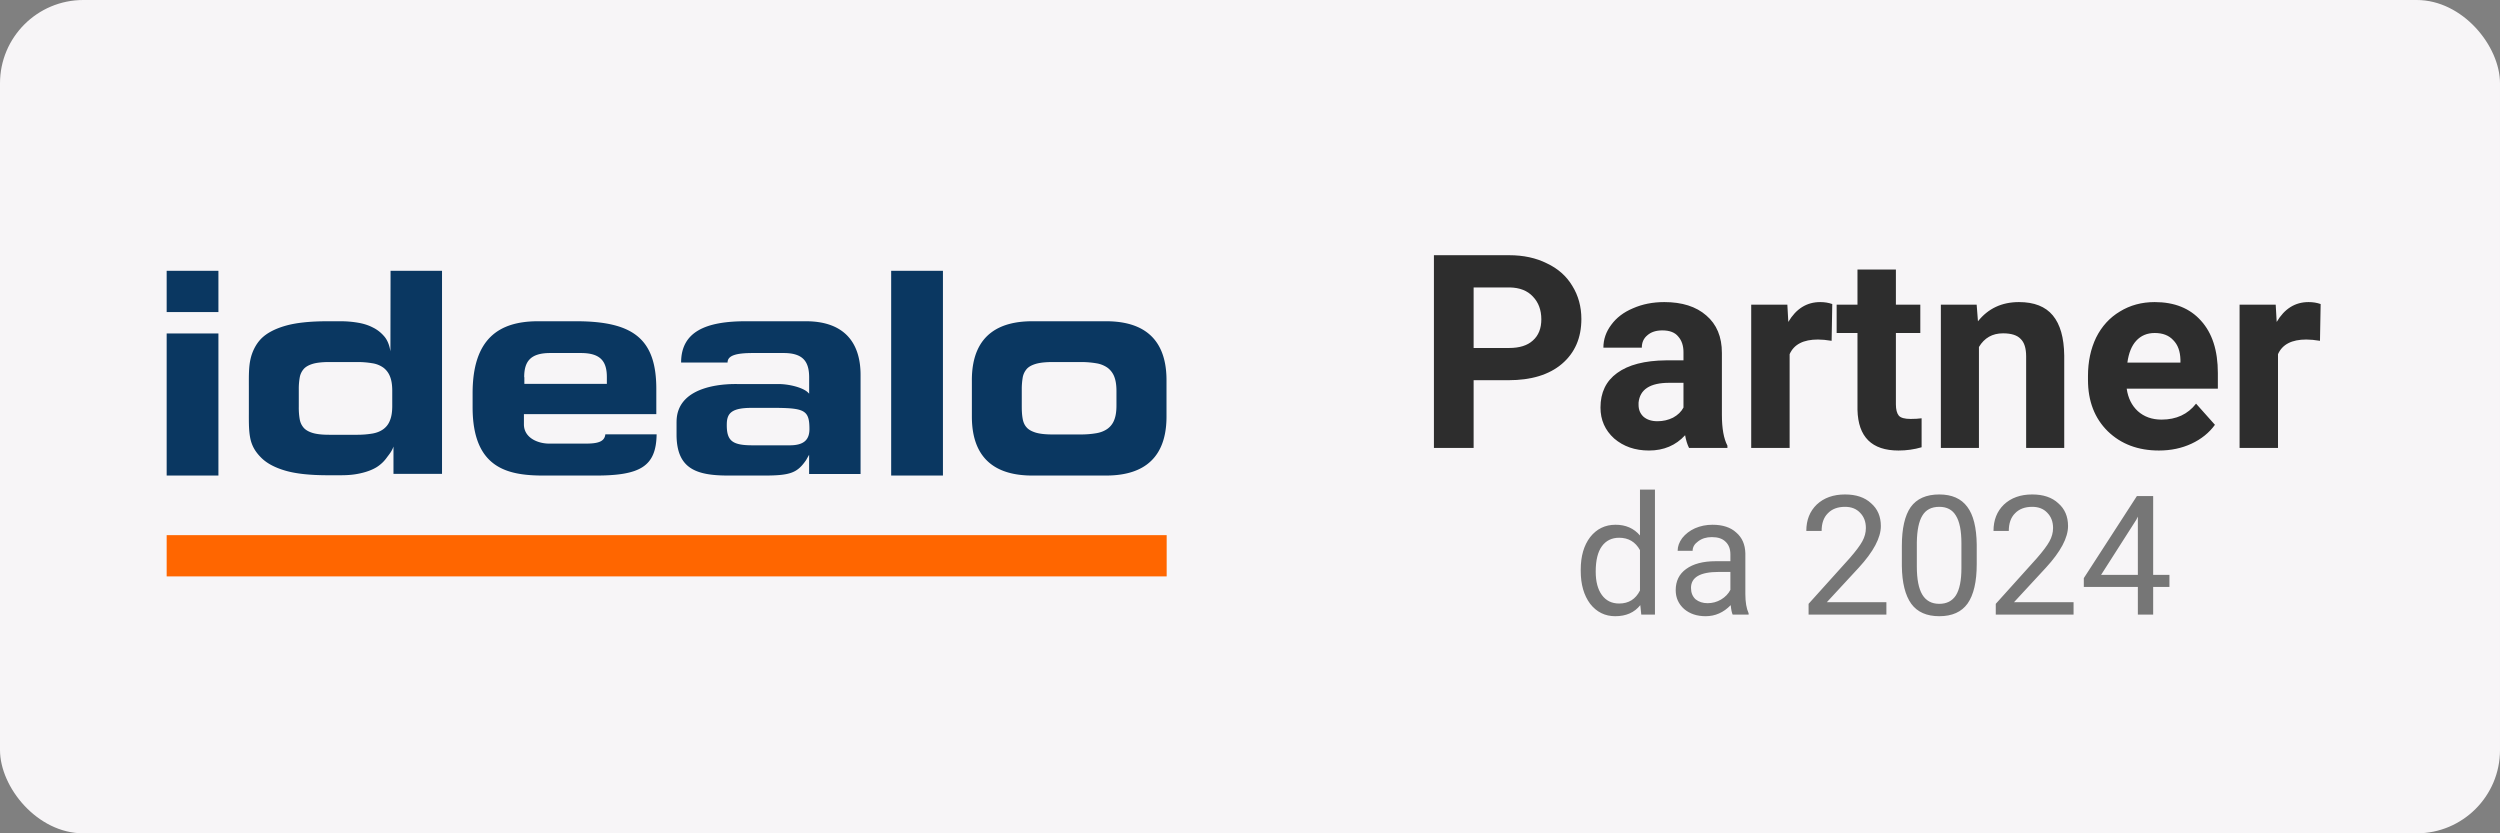
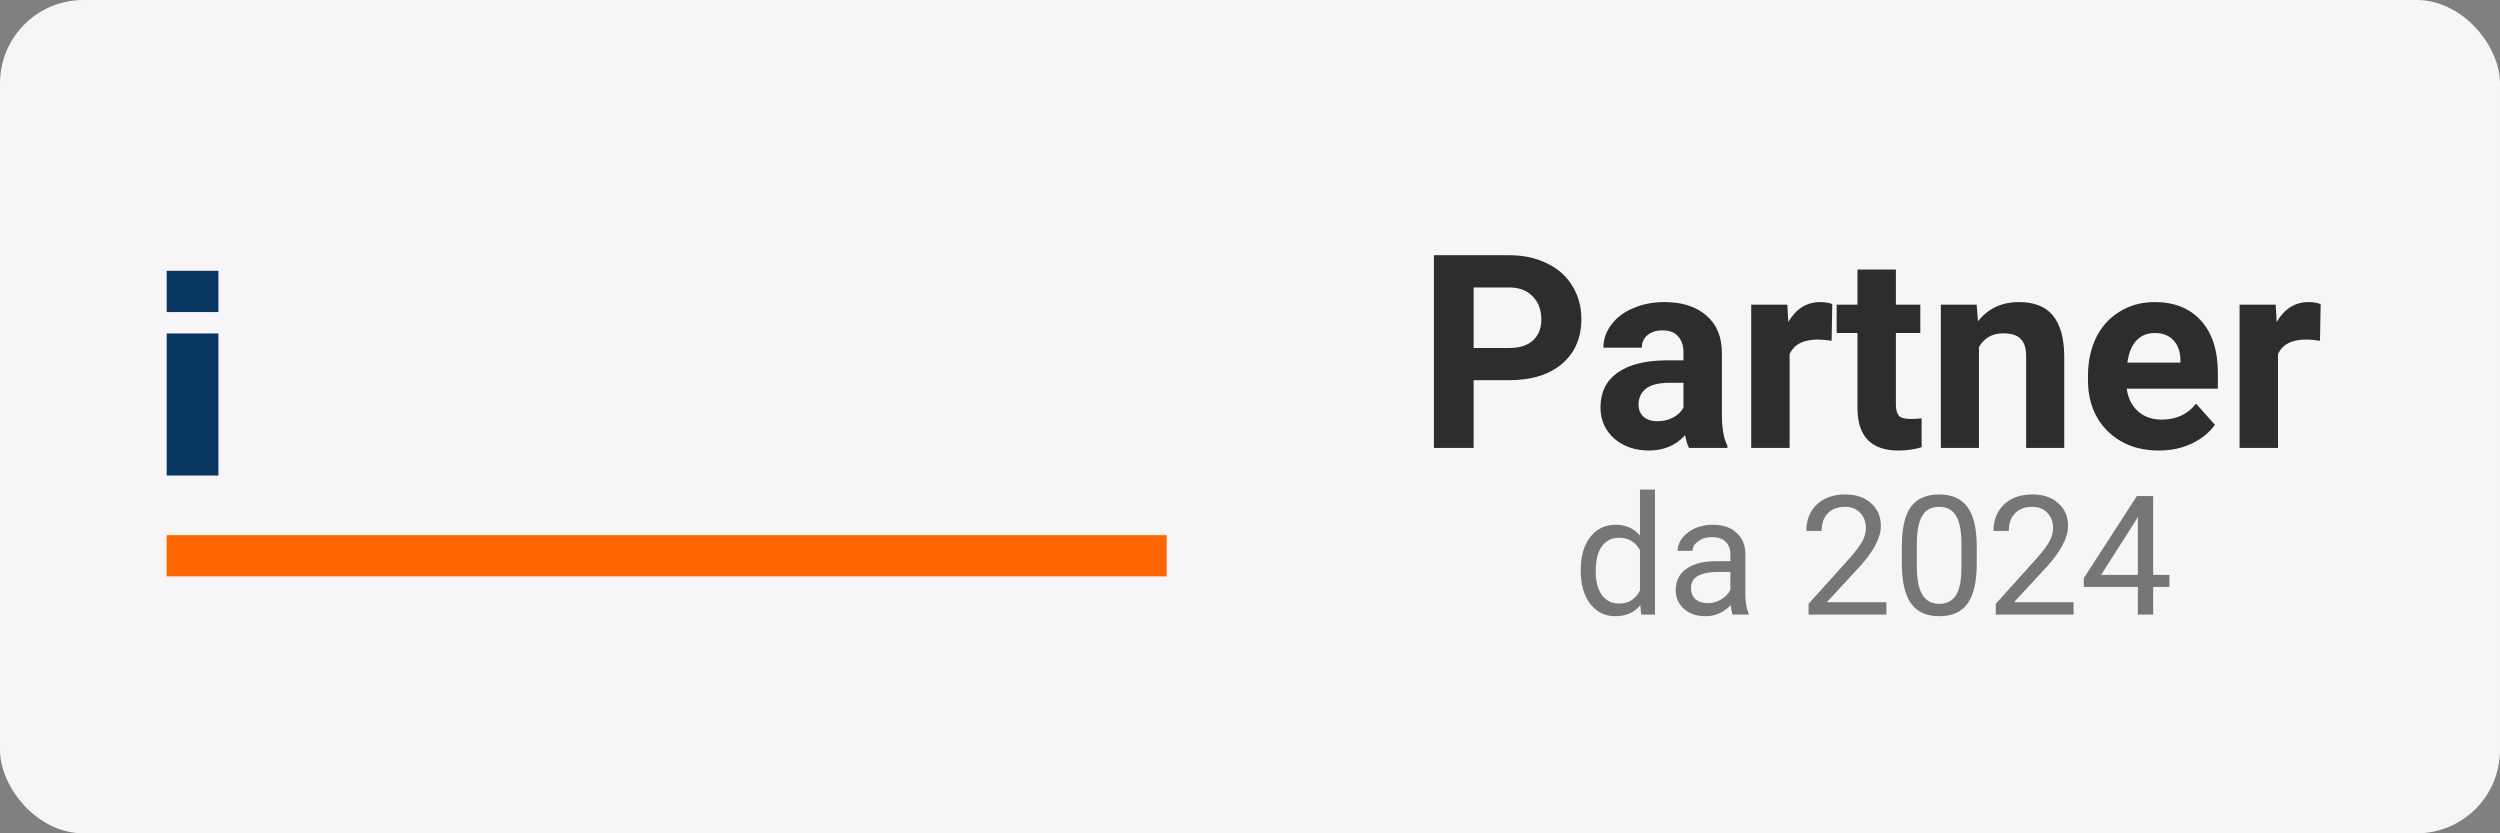
<svg xmlns="http://www.w3.org/2000/svg" fill="none" width="120" viewBox="0 0 120 40" height="40">
  <rect x="0" y="0" width="120" height="40" fill="#808080" stroke="none" />
  <g>
    <rect rx="4" fill="#F7F5F7" width="120" height="40" />
    <path fill="#0A3761" d="M10.484 13H8v1.98h2.484V13Zm0 3.007H8v6.82h2.484v-6.82Z" />
-     <path fill="#0A3761" clip-rule="evenodd" d="M11.945 18.515c0-.462-.007-.88.074-1.254.08-.374.255-.734.518-1.005.263-.264.65-.47 1.154-.616.504-.147 1.184-.22 2.04-.22h.612c.279 0 .556.022.819.066.27.044.512.117.738.235.226.11.409.264.562.447.147.183.233.418.278.697L18.747 13h2.47v9.746h-2.33v-1.313c-.074.228-.206.374-.33.543a1.726 1.726 0 0 1-.49.455c-.204.124-.466.22-.76.286-.291.066-.569.095-.97.095h-.6c-.855 0-1.534-.073-2.038-.22-.504-.147-.892-.352-1.162-.623-.263-.264-.438-.536-.519-.91-.08-.374-.073-.792-.073-1.254v-1.29Zm2.396 1.048c0 .206.015.389.045.558.029.168.095.3.19.41.095.11.24.191.43.25.19.058.454.088.797.088h1.352c.242 0 .484-.019.723-.059.212-.037.387-.11.526-.213a.907.907 0 0 0 .314-.418c.073-.176.11-.403.11-.689v-.733c0-.286-.037-.514-.11-.69a.96.96 0 0 0-.314-.418 1.223 1.223 0 0 0-.526-.212c-.24-.04-.481-.06-.723-.059h-1.352c-.336 0-.6.03-.796.088-.19.059-.337.14-.431.25a.825.825 0 0 0-.19.41c-.031.184-.046.37-.044.557v.88Zm14.715 1.284c-.037.374-.395.447-.972.447h-1.71c-.584 0-1.226-.293-1.226-.924v-.491h6.355v-1.21c0-2.391-1.096-3.249-3.85-3.249h-1.827c-1.877 0-3.141.836-3.141 3.454v.675c0 2.955 1.71 3.278 3.427 3.278h2.469c2.148 0 2.915-.433 2.937-1.98h-2.463.001Zm-3.895-2.743c0-.755.3-1.159 1.25-1.159h1.47c.942 0 1.248.396 1.248 1.159v.323h-3.96v-.323h-.008Zm7.314 2.149c0-1.907 2.703-1.819 2.937-1.819h1.958c.504 0 1.19.169 1.425.418l.044.044v-.777c0-.756-.285-1.174-1.228-1.174h-1.468c-.79 0-1.22.11-1.22.455h-2.23c0-1.481 1.191-1.98 3.099-1.98h2.893c1.724 0 2.622.91 2.622 2.581v4.752h-2.47v-.924l-.146.257c-.416.601-.737.74-1.994.74h-1.739c-1.534 0-2.484-.322-2.484-1.972v-.601Zm5.436 1.122c.68 0 .942-.272.942-.778 0-.88-.219-1.004-1.549-1.019h-1.183c-.987-.007-1.227.242-1.235.77-.015.807.248 1.027 1.235 1.027h1.79Zm4.865 1.452h2.485V13h-2.485v9.827Zm3.873-4.576c0-2.354 1.541-2.831 2.9-2.831h3.543c1.36 0 2.9.477 2.9 2.83v1.746c0 2.354-1.54 2.83-2.9 2.83H49.55c-1.359 0-2.9-.476-2.9-2.83v-1.745Zm2.396 1.298c0 .205.014.396.044.557.03.169.095.308.19.41.094.11.248.191.438.25.197.059.468.088.811.088h1.352c.277 0 .518-.022.737-.059.22-.036.395-.11.541-.212a.915.915 0 0 0 .322-.418c.073-.176.11-.411.11-.697v-.704c0-.286-.037-.513-.11-.697a.975.975 0 0 0-.322-.418 1.289 1.289 0 0 0-.54-.212 4.426 4.426 0 0 0-.739-.059h-1.35c-.344 0-.614.03-.812.088-.197.059-.343.14-.438.25a.854.854 0 0 0-.19.41c-.03.184-.045.37-.044.557v.866Z" fill-rule="evenodd" />
    <path fill="#F60" clip-rule="evenodd" d="M8 27.667h48v-1.98H8v1.98Z" fill-rule="evenodd" />
    <g fill="rgb(45,45,45)" font-size="13px" font-weight="bold" stroke="rgb(45,45,45)">
      <path d="M70.734 18.25 L70.734 21.5 L68.828 21.5 L68.828 12.25 L72.438 12.25 Q73.469 12.25 74.25 12.641 Q75.047 13.016 75.469 13.719 Q75.906 14.422 75.906 15.312 Q75.906 16.672 74.969 17.469 Q74.047 18.25 72.406 18.25 L70.734 18.25 ZM70.734 16.703 L72.438 16.703 Q73.188 16.703 73.578 16.344 Q73.984 15.984 73.984 15.328 Q73.984 14.656 73.578 14.234 Q73.188 13.812 72.469 13.797 L70.734 13.797 L70.734 16.703 ZM81.073 21.5 Q80.948 21.25 80.885 20.891 Q80.213 21.625 79.151 21.625 Q78.151 21.625 77.479 21.047 Q76.823 20.453 76.823 19.562 Q76.823 18.484 77.62 17.906 Q78.432 17.312 79.963 17.297 L80.807 17.297 L80.807 16.906 Q80.807 16.438 80.557 16.156 Q80.323 15.859 79.791 15.859 Q79.338 15.859 79.073 16.094 Q78.807 16.312 78.807 16.688 L76.963 16.688 Q76.963 16.094 77.338 15.594 Q77.713 15.078 78.385 14.797 Q79.057 14.5 79.885 14.5 Q81.166 14.5 81.901 15.141 Q82.651 15.781 82.651 16.938 L82.651 19.906 Q82.651 20.891 82.916 21.391 L82.916 21.5 L81.073 21.5 ZM79.557 20.219 Q79.963 20.219 80.307 20.047 Q80.651 19.859 80.807 19.562 L80.807 18.375 L80.12 18.375 Q78.745 18.375 78.651 19.328 L78.651 19.438 Q78.651 19.781 78.885 20 Q79.135 20.219 79.557 20.219 ZM87.918 16.359 Q87.543 16.297 87.261 16.297 Q86.214 16.297 85.902 17 L85.902 21.5 L84.058 21.5 L84.058 14.625 L85.793 14.625 L85.839 15.453 Q86.402 14.5 87.371 14.5 Q87.683 14.5 87.949 14.594 L87.918 16.359 ZM91.003 12.938 L91.003 14.625 L92.175 14.625 L92.175 15.984 L91.003 15.984 L91.003 19.406 Q91.003 19.781 91.144 19.953 Q91.284 20.109 91.706 20.109 Q92.003 20.109 92.237 20.078 L92.237 21.469 Q91.706 21.625 91.128 21.625 Q89.206 21.625 89.159 19.672 L89.159 15.984 L88.159 15.984 L88.159 14.625 L89.159 14.625 L89.159 12.938 L91.003 12.938 ZM94.88 14.625 L94.942 15.422 Q95.677 14.5 96.911 14.5 Q98.005 14.5 98.536 15.141 Q99.067 15.781 99.083 17.062 L99.083 21.5 L97.255 21.5 L97.255 17.109 Q97.255 16.516 96.989 16.266 Q96.739 16 96.145 16 Q95.38 16 94.989 16.656 L94.989 21.5 L93.161 21.5 L93.161 14.625 L94.88 14.625 ZM103.629 21.625 Q102.129 21.625 101.176 20.703 Q100.223 19.766 100.223 18.234 L100.223 18.047 Q100.223 17.016 100.614 16.203 Q101.02 15.391 101.754 14.953 Q102.489 14.5 103.426 14.5 Q104.848 14.5 105.645 15.391 Q106.457 16.281 106.457 17.906 L106.457 18.656 L102.082 18.656 Q102.176 19.328 102.614 19.734 Q103.067 20.141 103.754 20.141 Q104.817 20.141 105.411 19.375 L106.317 20.391 Q105.895 20.969 105.192 21.297 Q104.489 21.625 103.629 21.625 ZM103.426 15.984 Q102.879 15.984 102.536 16.359 Q102.207 16.719 102.114 17.406 L104.661 17.406 L104.661 17.266 Q104.645 16.656 104.317 16.328 Q104.004 15.984 103.426 15.984 ZM111.359 16.359 Q110.984 16.297 110.703 16.297 Q109.656 16.297 109.344 17 L109.344 21.5 L107.5 21.5 L107.5 14.625 L109.234 14.625 L109.281 15.453 Q109.844 14.5 110.812 14.5 Q111.125 14.5 111.391 14.594 L111.359 16.359 Z" stroke="none" />
    </g>
    <g fill="rgb(118,118,118)" font-size="8px" stroke="rgb(118,118,118)">
      <path d="M75.875 27.344 Q75.875 26.375 76.328 25.781 Q76.797 25.188 77.547 25.188 Q78.281 25.188 78.719 25.703 L78.719 23.5 L79.438 23.5 L79.438 29.5 L78.781 29.5 L78.734 29.047 Q78.312 29.578 77.531 29.578 Q76.797 29.578 76.328 28.984 Q75.875 28.375 75.875 27.406 L75.875 27.344 ZM76.594 27.438 Q76.594 28.156 76.891 28.562 Q77.188 28.969 77.719 28.969 Q78.406 28.969 78.719 28.344 L78.719 26.406 Q78.391 25.812 77.719 25.812 Q77.188 25.812 76.891 26.219 Q76.594 26.625 76.594 27.438 ZM83.168 29.5 Q83.106 29.375 83.074 29.047 Q82.559 29.578 81.871 29.578 Q81.246 29.578 80.84 29.234 Q80.434 28.875 80.434 28.328 Q80.434 27.672 80.934 27.312 Q81.449 26.938 82.356 26.938 L83.059 26.938 L83.059 26.609 Q83.059 26.219 82.824 26 Q82.606 25.781 82.168 25.781 Q81.777 25.781 81.512 25.984 Q81.246 26.172 81.246 26.438 L80.527 26.438 Q80.527 26.125 80.746 25.828 Q80.981 25.531 81.356 25.359 Q81.746 25.188 82.199 25.188 Q82.934 25.188 83.34 25.562 Q83.762 25.922 83.777 26.562 L83.777 28.516 Q83.777 29.094 83.934 29.438 L83.934 29.5 L83.168 29.5 ZM81.965 28.953 Q82.309 28.953 82.606 28.781 Q82.918 28.594 83.059 28.312 L83.059 27.453 L82.496 27.453 Q81.168 27.453 81.168 28.219 Q81.168 28.562 81.387 28.766 Q81.621 28.953 81.965 28.953 ZM90.547 29.5 L86.812 29.5 L86.812 28.984 L88.781 26.797 Q89.219 26.297 89.391 25.984 Q89.562 25.672 89.562 25.344 Q89.562 24.891 89.281 24.609 Q89.016 24.328 88.562 24.328 Q88.031 24.328 87.734 24.641 Q87.438 24.938 87.438 25.484 L86.703 25.484 Q86.703 24.703 87.203 24.219 Q87.719 23.734 88.562 23.734 Q89.359 23.734 89.812 24.156 Q90.281 24.562 90.281 25.25 Q90.281 26.094 89.219 27.25 L87.688 28.906 L90.547 28.906 L90.547 29.5 ZM94.883 27.078 Q94.883 28.344 94.445 28.969 Q94.008 29.578 93.086 29.578 Q92.18 29.578 91.742 28.984 Q91.305 28.375 91.289 27.172 L91.289 26.203 Q91.289 24.953 91.711 24.344 Q92.148 23.734 93.086 23.734 Q93.992 23.734 94.43 24.328 Q94.867 24.906 94.883 26.141 L94.883 27.078 ZM94.148 26.078 Q94.148 25.172 93.883 24.75 Q93.633 24.328 93.086 24.328 Q92.523 24.328 92.273 24.75 Q92.023 25.156 92.008 26.031 L92.008 27.188 Q92.008 28.109 92.273 28.547 Q92.539 28.984 93.086 28.984 Q93.617 28.984 93.883 28.578 Q94.148 28.156 94.148 27.266 L94.148 26.078 ZM99.531 29.5 L95.797 29.5 L95.797 28.984 L97.766 26.797 Q98.203 26.297 98.375 25.984 Q98.547 25.672 98.547 25.344 Q98.547 24.891 98.266 24.609 Q98 24.328 97.547 24.328 Q97.016 24.328 96.719 24.641 Q96.422 24.938 96.422 25.484 L95.688 25.484 Q95.688 24.703 96.188 24.219 Q96.703 23.734 97.547 23.734 Q98.344 23.734 98.797 24.156 Q99.266 24.562 99.266 25.25 Q99.266 26.094 98.203 27.25 L96.672 28.906 L99.531 28.906 L99.531 29.5 ZM103.352 27.594 L104.133 27.594 L104.133 28.172 L103.352 28.172 L103.352 29.5 L102.617 29.5 L102.617 28.172 L100.023 28.172 L100.023 27.75 L102.57 23.812 L103.352 23.812 L103.352 27.594 ZM100.852 27.594 L102.617 27.594 L102.617 24.797 L102.539 24.953 L100.852 27.594 Z" stroke="none" />
    </g>
  </g>
</svg>